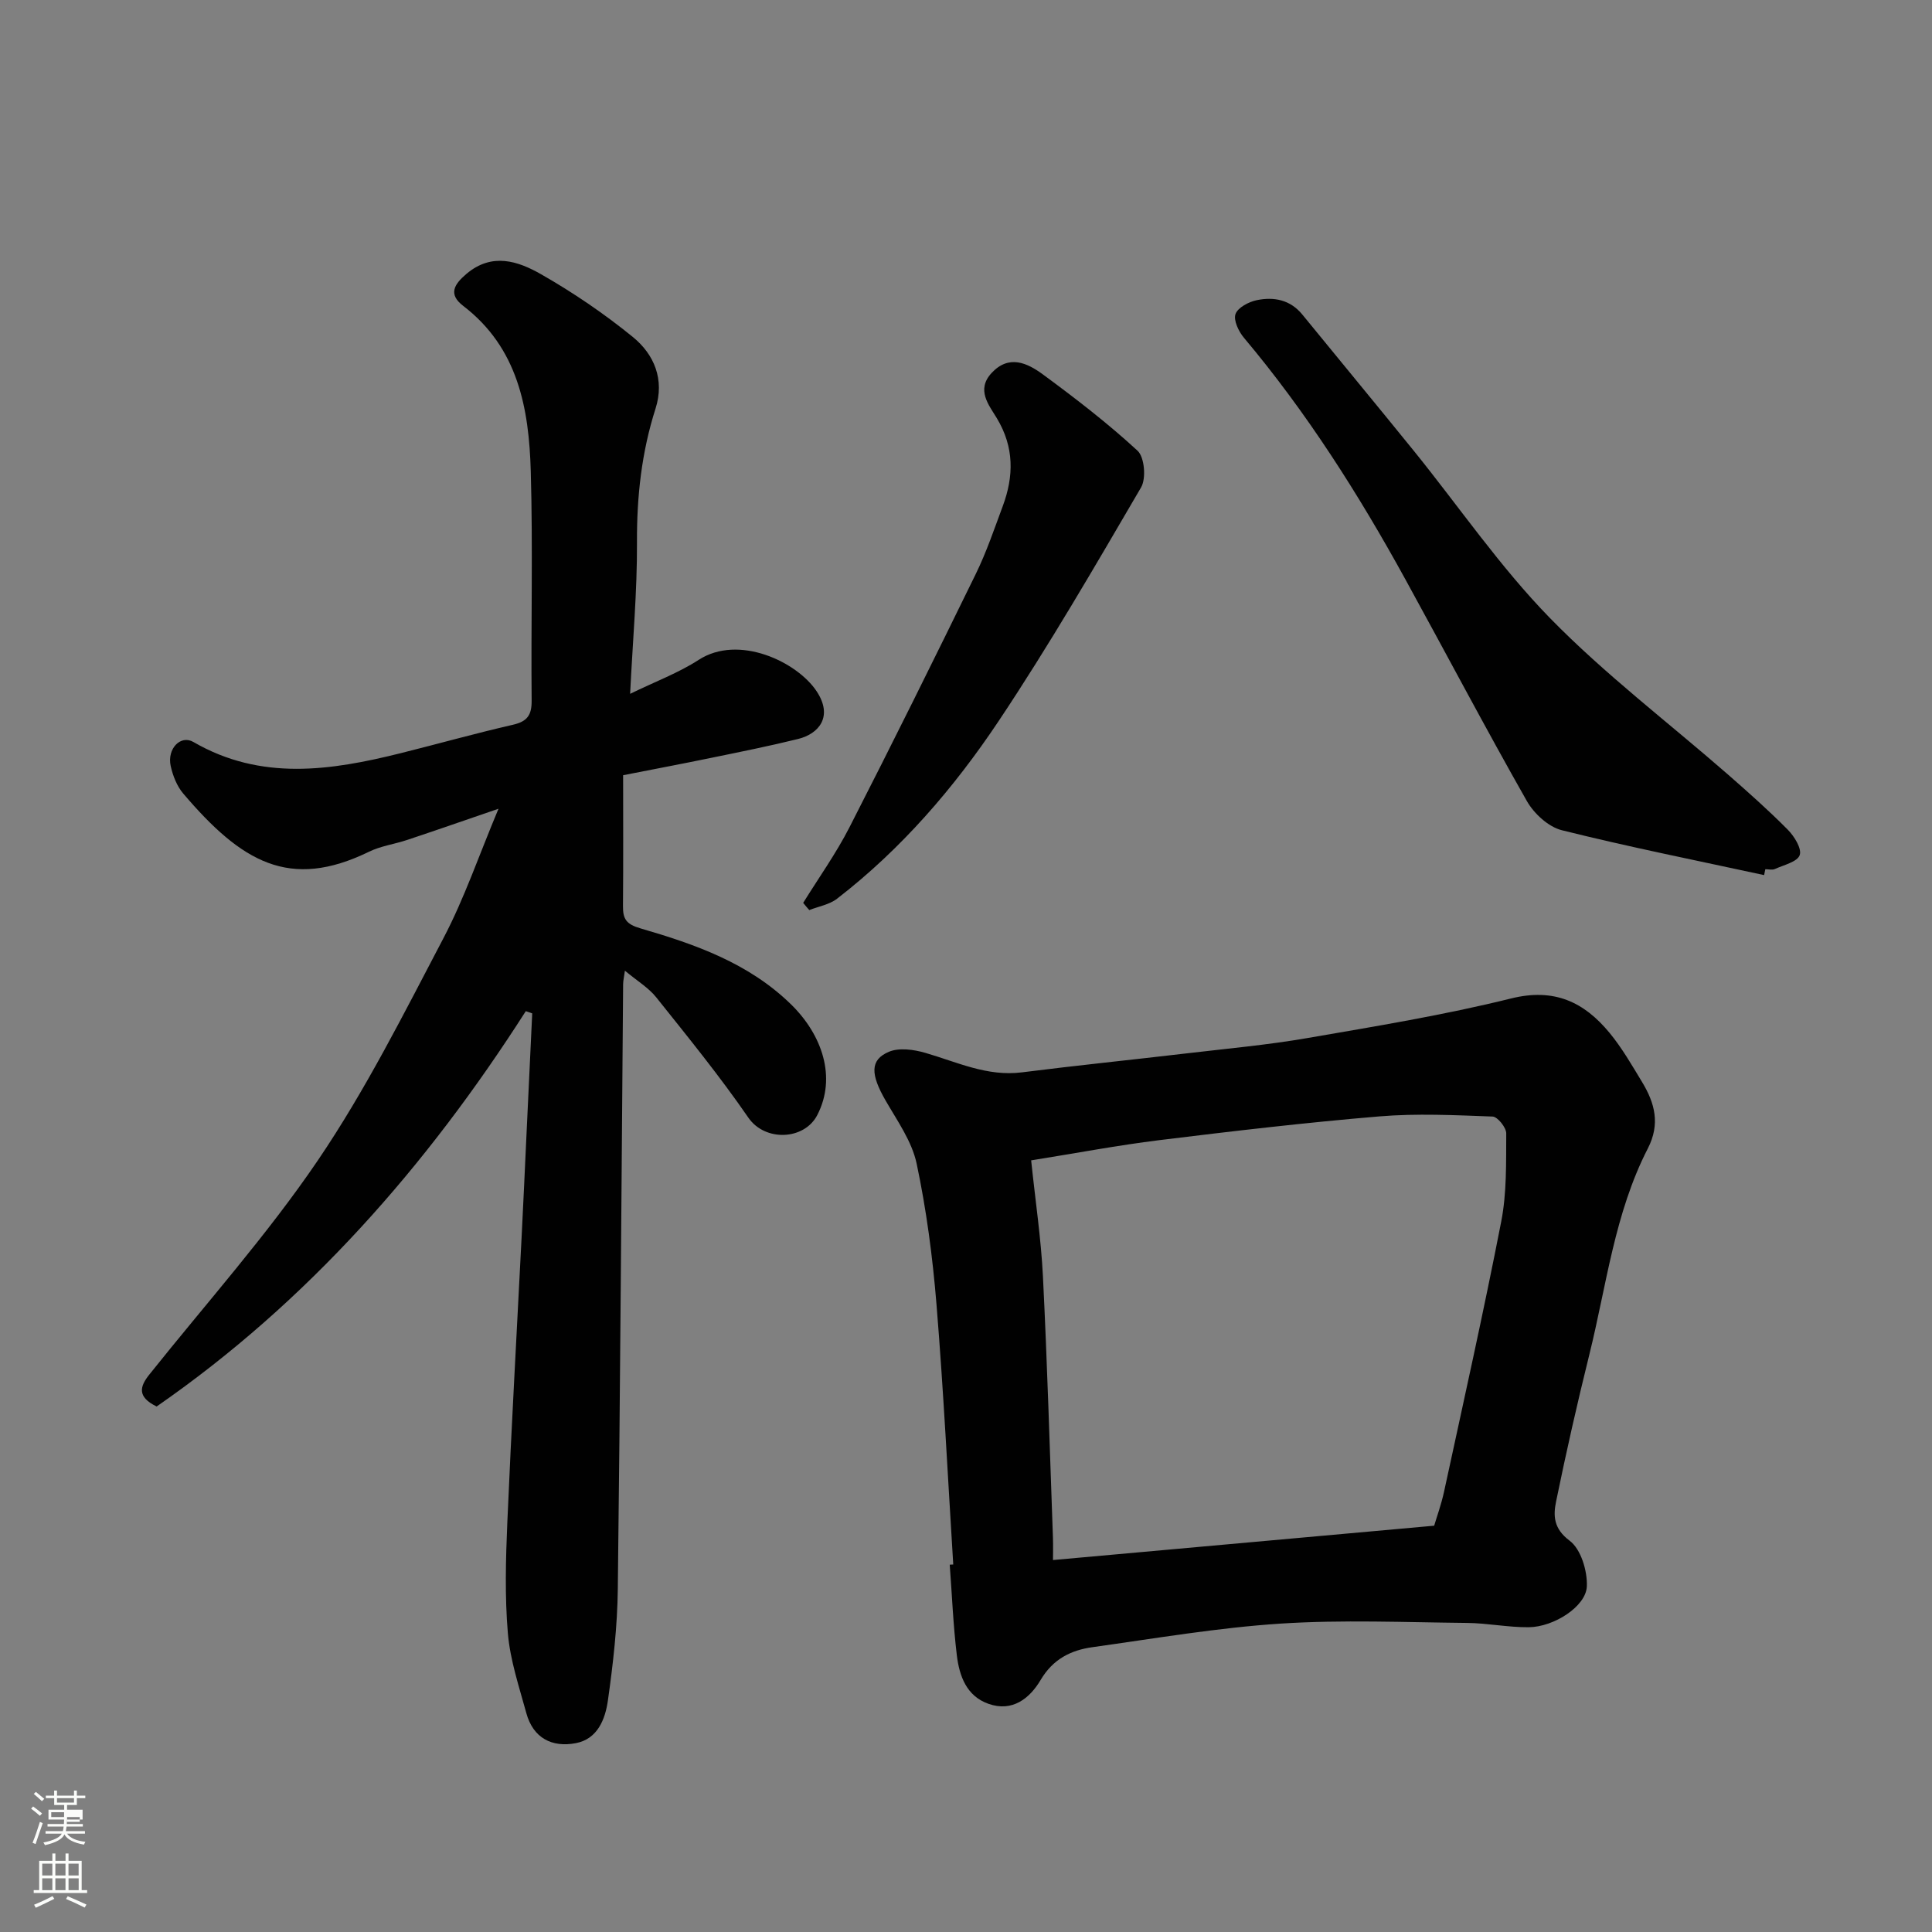
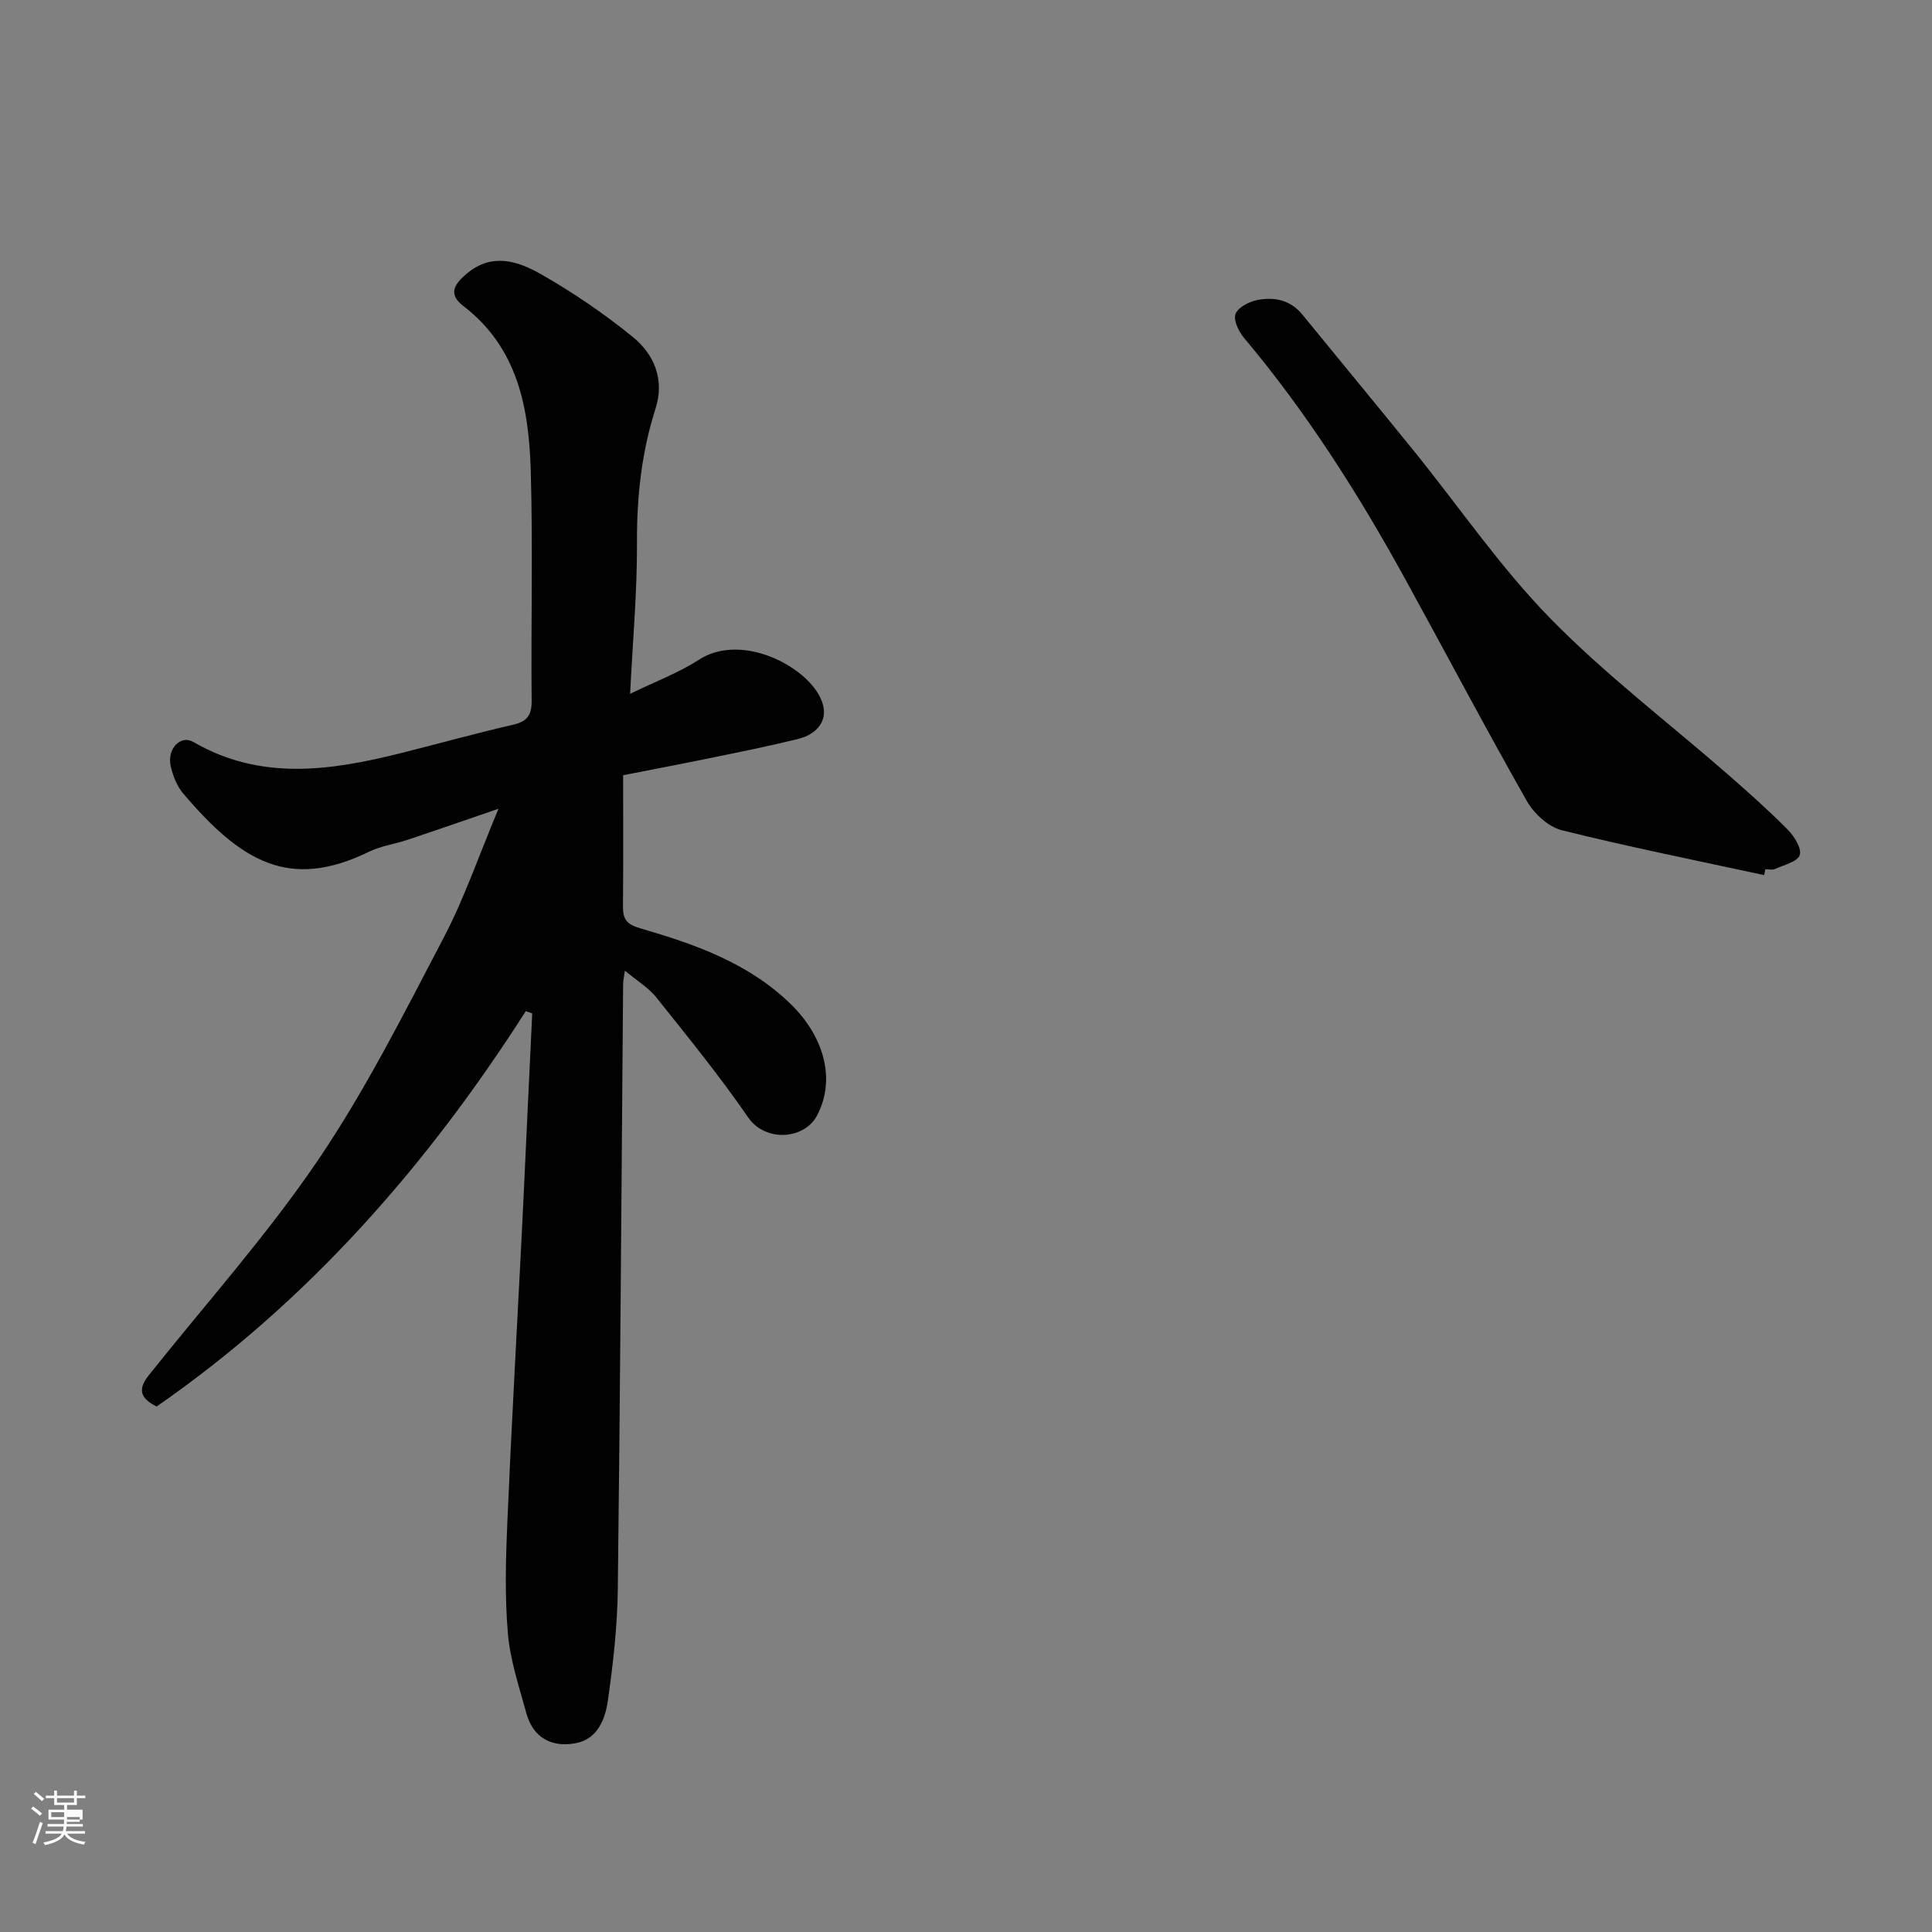
<svg xmlns="http://www.w3.org/2000/svg" enable-background="new 0 0 400 400" viewBox="0 0 400 400">
  <rect x="0" y="0" width="400" height="400" fill="#808080" stroke="none" />
  <path d="m6.44 374.46.42-.45c.65.47 1.27.95 1.85 1.44l-.45.49c-.65-.56-1.25-1.06-1.82-1.48m.93 7.33-.63-.26c.55-1.36 1.05-2.8 1.52-4.33.19.1.38.19.59.27-.46 1.29-.95 2.73-1.48 4.32m-.38-10.38.44-.42c.43.34 1.01.82 1.74 1.44l-.49.49c-.53-.51-1.09-1.01-1.69-1.51m2.5.35h1.72v-1.04h.59v1.04h3.52v-1.04h.59v1.04h1.75v.53h-1.75v1.42h-2.03v.97h3.22v2.03h-3.24c0 .35-.01.66-.03.93h3.32v.53h-3.37c-.03.27-.08.58-.15.94h3.96v.53h-3.71c.67.92 1.93 1.48 3.79 1.68-.13.24-.23.44-.29.59-2.13-.38-3.48-1.08-4.04-2.12-.43.97-1.77 1.72-4.03 2.23-.09-.19-.2-.37-.33-.55 2.1-.42 3.37-1.03 3.81-1.83h-3.36v-.53h3.58c.08-.29.13-.61.16-.94h-3.33v-.53h3.39c.02-.27.04-.58.04-.93h-3.23v-2.03h3.25v-.97h-2.07v-1.42h-1.73zm1.12 3.44v1h2.65c.01-.3.02-.44.01-.4v-.25-.35zm1.19-2h3.52v-.91h-3.52zm4.71 3h-2.63v.59c0 .15-.01.28-.01.4h2.64v-1.99z" fill="#fbfcfa" />
-   <path d="m13.56 383.74h.63v1.52h2.72v6.07h1.13v.6h-11.06v-.6h1.13v-6.07h2.73v-1.52h.63v1.52h2.1v-1.52zm-2.69 8.83.38.56c-1.24.63-2.53 1.25-3.85 1.85-.1-.21-.21-.42-.34-.63 1.36-.55 2.63-1.15 3.81-1.78m-2.13-4.27h2.1v-2.45h-2.1zm0 3.04h2.1v-2.46h-2.1zm2.72-3.04h2.1v-2.45h-2.1zm0 3.04h2.1v-2.46h-2.1zm6.07 3.6c-1.41-.71-2.7-1.3-3.86-1.78l.35-.56c1.45.62 2.75 1.19 3.88 1.72zm-1.25-9.09h-2.1v2.45h2.1zm-2.09 5.49h2.1v-2.46h-2.1z" fill="#fbfcfa" />
  <g fill="#010101">
    <path d="m108.86 209.35c-20.53 32.12-45.26 60.25-76.43 81.85-4.11-2-3.47-4.16-1.53-6.59 11.74-14.73 24.38-28.86 34.93-44.4 9.86-14.53 17.81-30.41 26-46.01 4.3-8.19 7.31-17.06 11.38-26.76-6.85 2.35-12.85 4.44-18.88 6.45-2.62.88-5.47 1.25-7.93 2.45-16.46 8.03-26.4 2.13-38.46-12.04-1.31-1.54-2.16-3.7-2.6-5.71-.78-3.56 2.04-6.51 4.7-4.97 13.97 8.1 28.41 5.94 42.95 2.31 7.73-1.93 15.41-4.09 23.18-5.87 2.97-.68 3.93-1.97 3.9-5.01-.15-15.83.27-31.66-.18-47.48-.37-13-2.63-25.55-14-34.25-3.12-2.39-1.9-4.44.7-6.63 5.28-4.46 10.68-2.63 15.45.1 6.63 3.78 13.03 8.14 18.96 12.96 4.47 3.63 6.63 8.86 4.72 14.85-2.88 9.01-3.89 18.19-3.84 27.67.05 10.18-.88 20.37-1.42 31.38 5.21-2.54 10-4.32 14.19-7.03 8.28-5.36 20.38.39 24.43 6.51 3.47 5.25.44 8.8-3.82 9.86-5.99 1.48-12.05 2.69-18.09 3.93-5.58 1.15-11.17 2.21-18.16 3.58 0 8.95.05 18.02-.03 27.09-.02 2.68.66 3.76 3.65 4.63 11.3 3.28 22.4 7.18 31.14 15.72 6.44 6.29 9.48 15.1 5.44 22.92-2.68 5.2-10.81 5.56-14.27.54-5.93-8.61-12.55-16.74-19.08-24.92-1.59-1.99-3.93-3.38-6.48-5.51-.18 1.34-.36 2.06-.37 2.78-.35 41.75-.59 83.51-1.1 125.26-.09 7.7-.97 15.42-2.05 23.05-.54 3.83-2.11 7.98-6.63 8.84-4.96.95-8.85-1.06-10.26-6.22-1.49-5.45-3.34-10.93-3.82-16.51-.65-7.64-.44-15.38-.11-23.06.84-19.64 1.96-39.26 2.95-58.9.35-6.93.67-13.87.99-20.8.4-8.53.81-17.07 1.21-25.6-.43-.16-.88-.31-1.33-.46z" />
-     <path d="m197.36 323.91c-1.12-17.96-2.01-35.94-3.47-53.87-.8-9.77-2.08-19.55-4.11-29.13-.98-4.61-4.01-8.86-6.44-13.08-3.09-5.37-3.27-8.4.7-10.07 2.12-.89 5.13-.47 7.49.21 6.58 1.9 12.83 4.96 20.04 4.05 11.38-1.44 22.8-2.6 34.19-3.94 8.3-.98 16.64-1.73 24.86-3.15 14.13-2.44 28.33-4.76 42.23-8.21 8.94-2.22 15.11.73 20.39 7.12 2.58 3.13 4.63 6.71 6.74 10.19 2.63 4.35 3.8 8.67 1.18 13.76-6.86 13.35-8.54 28.26-12.09 42.6-2.51 10.11-4.81 20.27-6.9 30.48-.6 2.92-.54 5.62 2.81 8.12 2.33 1.74 3.69 6.25 3.56 9.45-.17 4.16-6.84 8.42-12.04 8.46-4.26.04-8.53-.85-12.79-.89-12.86-.13-25.77-.69-38.58.14-13.03.85-25.98 3.07-38.94 4.88-4.47.62-8.18 2.46-10.74 6.79-2.23 3.77-5.81 6.7-10.79 4.94-4.58-1.61-6.04-5.79-6.56-10.06-.75-6.22-1-12.5-1.47-18.75.23 0 .48-.02.73-.04zm99.57-8.03c.52-1.78 1.47-4.38 2.05-7.06 4.03-18.62 8.19-37.21 11.83-55.9 1.16-5.94 1-12.17 1.04-18.26.01-1.21-1.79-3.45-2.82-3.49-7.82-.29-15.7-.68-23.47-.03-15.19 1.27-30.35 3.05-45.48 4.91-8.68 1.07-17.3 2.71-26.59 4.19.87 8.38 2.05 16.2 2.44 24.04.9 18.02 1.42 36.05 2.07 54.08.06 1.79.01 3.58.01 4.63 26.42-2.37 52.42-4.72 78.92-7.11z" />
    <path d="m365.24 181.18c-13.98-3.03-28.01-5.83-41.88-9.29-2.78-.69-5.76-3.44-7.24-6.04-8.61-15.16-16.74-30.6-25.14-45.88-9.69-17.64-20.44-34.58-33.43-50.03-1.1-1.3-2.21-3.63-1.75-4.92.48-1.35 2.76-2.54 4.43-2.88 3.53-.72 6.9-.08 9.4 2.98 7.68 9.41 15.42 18.76 23.06 28.19 9.38 11.59 17.85 24.04 28.22 34.66 11.39 11.66 24.52 21.62 36.84 32.38 4.23 3.7 8.44 7.44 12.39 11.43 1.35 1.36 2.94 3.93 2.47 5.26-.49 1.4-3.29 2.04-5.14 2.88-.55.25-1.32.04-1.98.04-.08.41-.16.82-.25 1.22z" />
-     <path d="m166.29 186.93c3.22-5.2 6.8-10.21 9.58-15.64 8.9-17.39 17.57-34.9 26.15-52.45 2.21-4.51 3.83-9.32 5.59-14.05 2.31-6.21 2.38-12.2-1.21-18.18-1.65-2.74-4.35-5.89-1.1-9.39 3.59-3.87 7.4-2.06 10.58.27 6.77 4.98 13.47 10.14 19.64 15.83 1.44 1.33 1.81 5.73.73 7.59-9.54 16.31-19.02 32.69-29.5 48.39-9.24 13.84-20.14 26.49-33.45 36.77-1.58 1.22-3.81 1.59-5.75 2.35-.43-.48-.85-.98-1.26-1.49z" />
  </g>
</svg>